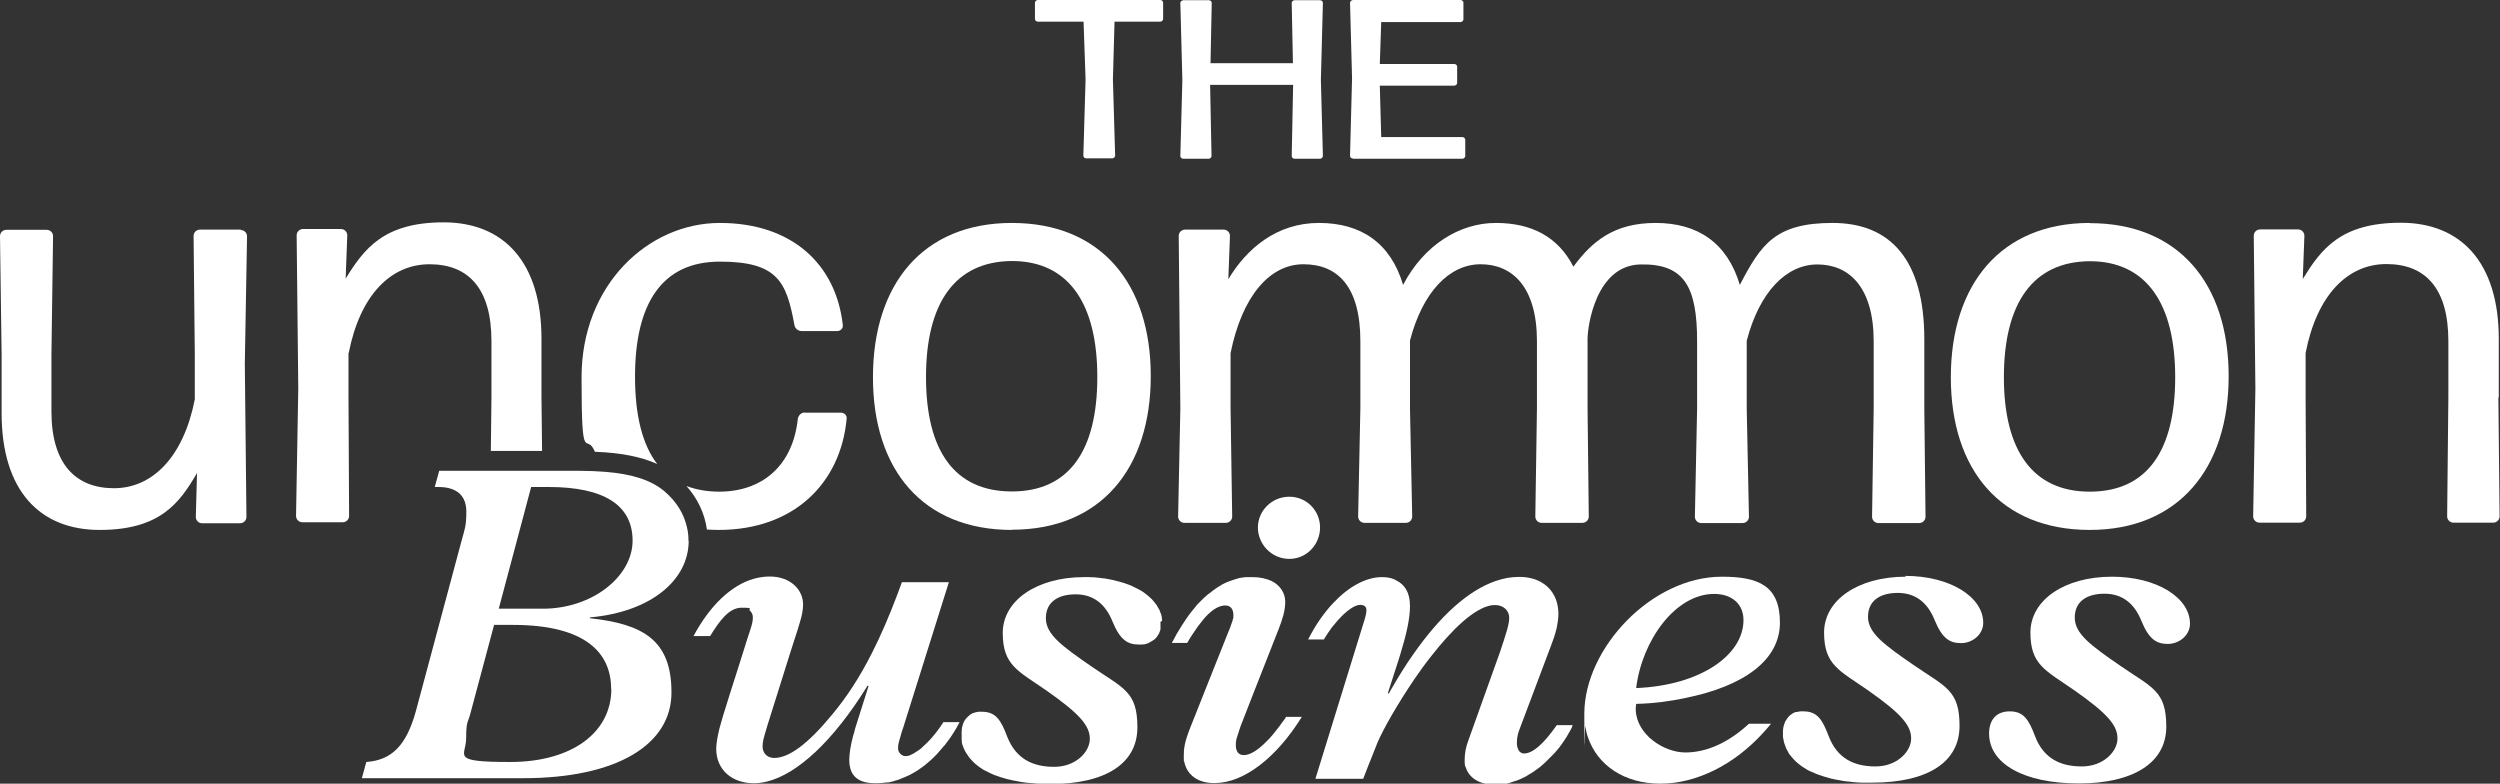
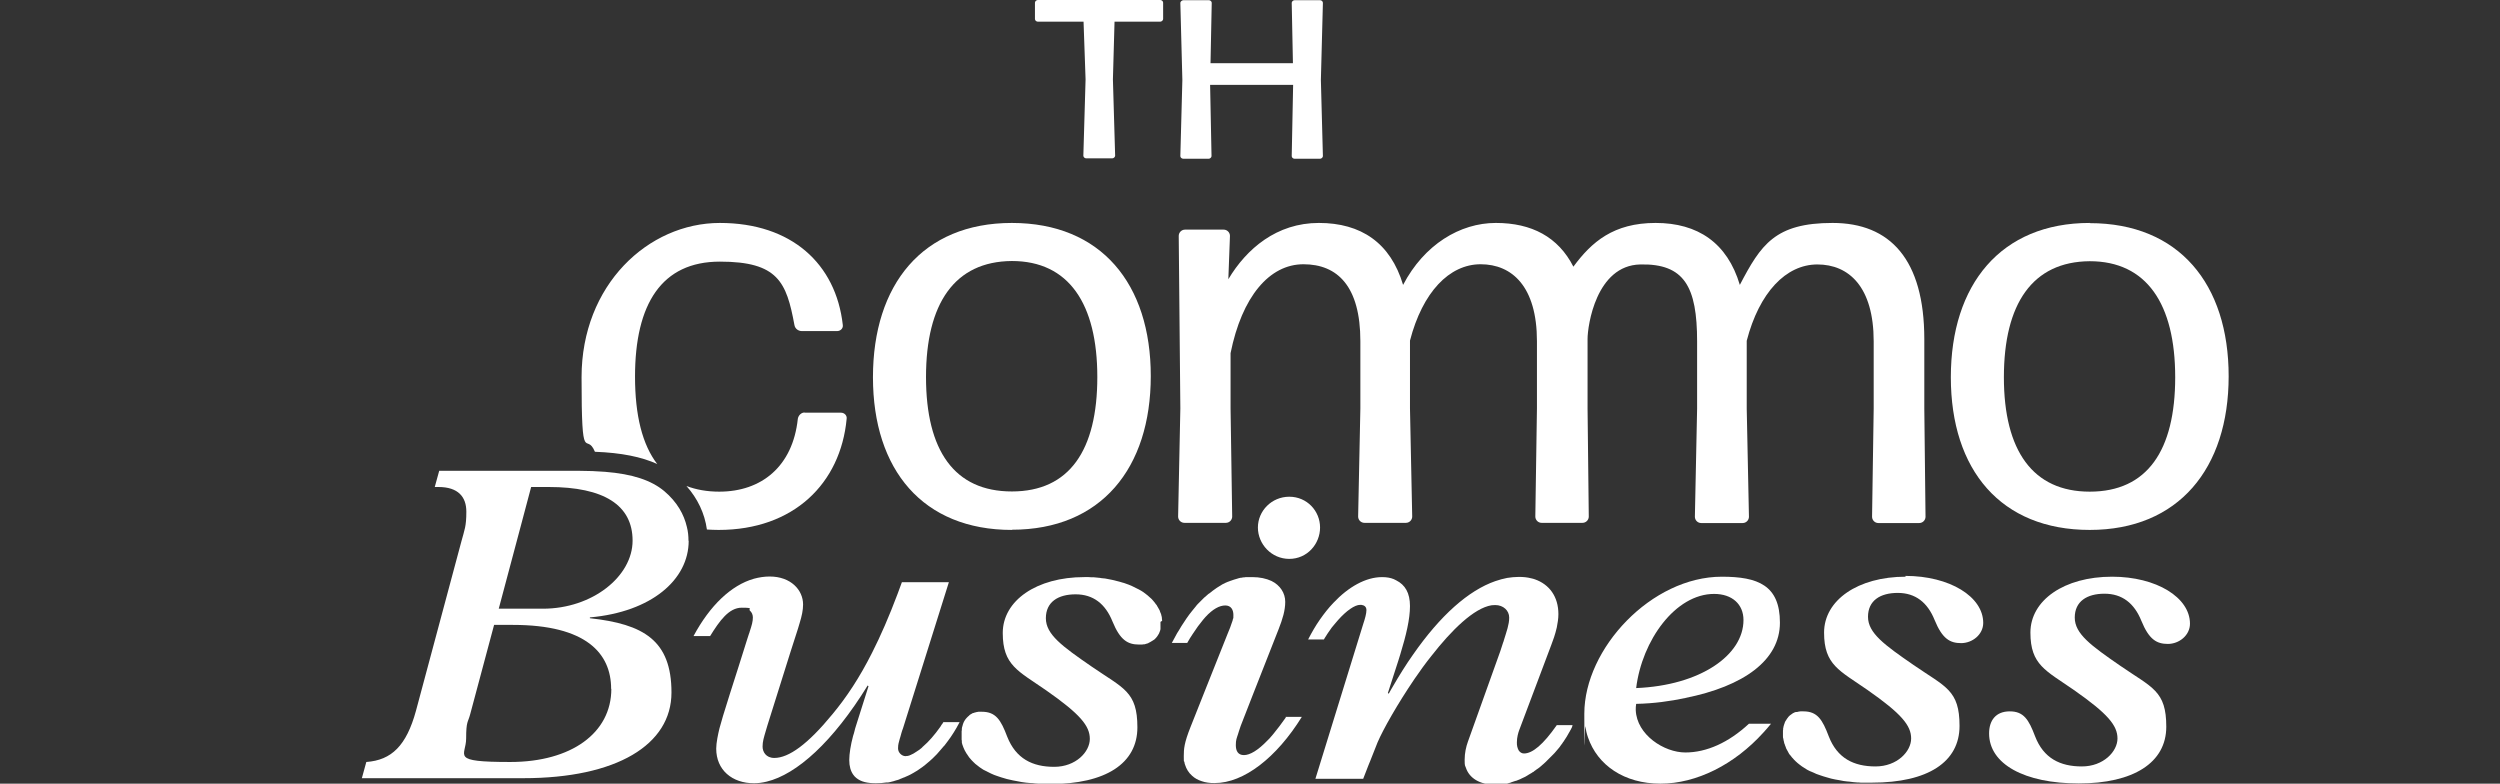
<svg xmlns="http://www.w3.org/2000/svg" id="uuid-f8e89ef9-f86a-4ca6-bd3c-7baba29d28b2" viewBox="0 0 1234.6 387">
  <rect x="0" y="0" width="1234.6" height="387" fill="#333333" stroke="none" />
  <defs>
    <style>.uuid-e32bec19-89ba-4e83-8d25-cc3ffc3ab2c8{fill:#fff;}</style>
  </defs>
  <g id="uuid-3d7eb831-7696-4919-9249-a0744335a71b">
-     <path class="uuid-e32bec19-89ba-4e83-8d25-cc3ffc3ab2c8" d="M118.9,113.4h-20.2c-1.7,0-3.1,1.4-3.1,3.1l.6,58.8v21.9c-5.6,28.7-21.1,43.9-39.9,43.9s-30.9-11.8-30.9-37.9v-27.8l.8-58.8c0-1.7-1.4-3.1-3.1-3.1H3.1c-1.7,0-3.1,1.4-3.1,3.1l.8,58.8v28.7c0,37.9,18.6,57.6,48.4,57.6s39.4-13.2,48.1-28.1l-.6,21.7c0,1.7,1.4,3.1,3.1,3.1h18.8c1.7,0,3.1-1.4,3.1-3.1l-.8-75.6,1.1-63c0-1.7-1.4-3.1-3.1-3.1Z" />
-     <path class="uuid-e32bec19-89ba-4e83-8d25-cc3ffc3ab2c8" d="M172.2,174.4c5.6-28.7,20.8-43.9,39.9-43.9s30.6,11.8,30.6,37.9v27.8l-.3,26.5h25.3l-.3-26.5v-29c0-37.7-18.6-57.4-48.3-57.4s-39.4,13.2-48.4,27.8l.8-21.4c0-1.7-1.4-3.1-3.1-3.1h-18.8c-1.7,0-3.1,1.4-3.1,3.1l.8,75.6-1.1,63c0,1.7,1.4,3.1,3.1,3.1h20c1.7,0,3.1-1.4,3.1-3.1l-.3-58.8v-21.9Z" />
    <path class="uuid-e32bec19-89ba-4e83-8d25-cc3ffc3ab2c8" d="M324.6,229.2c-7.4-9.6-11-24.1-11-43.2,0-36,13.2-56.8,41.9-56.8s32.9,10.1,36.8,31.2c.3,2,2,3.1,3.7,3.1h17.4c1.7,0,3.1-1.4,2.8-3.1-3.4-30.1-25.3-50.3-60.7-50.3s-68.3,30.6-68.3,76.2,2.2,26.3,6.6,36.8c13.1.5,23,2.5,30.9,6.1Z" />
    <path class="uuid-e32bec19-89ba-4e83-8d25-cc3ffc3ab2c8" d="M397.4,203.7c-1.7,0-3.1,1.4-3.4,3.1-2.5,23.6-18,36-38.8,36-6.1,0-11.5-1-16.2-2.8,5.5,6.2,9,13.5,10.1,21.5,1.9.1,3.8.2,5.8.2,37.1,0,60.2-23,63.2-54.8.3-1.7-1.1-3.1-2.8-3.1h-18Z" />
    <path class="uuid-e32bec19-89ba-4e83-8d25-cc3ffc3ab2c8" d="M499.7,261.6c44.1,0,68.6-30.4,68.6-75.9s-24.5-75.6-68.6-75.6-68.6,30.4-68.6,76.2,24.7,75.4,68.6,75.4ZM499.7,128.9c28.1,0,42.2,21.1,42.2,57.3s-13.8,56.5-42.2,56.5-42.4-20.2-42.4-56.5,14.1-57.1,42.4-57.3Z" />
    <path class="uuid-e32bec19-89ba-4e83-8d25-cc3ffc3ab2c8" d="M784.6,255.1l-.6-53.4v-34.3c0-6.5,4.2-36.3,26-36.8s28.1,11,28.1,38v33.2l-1.1,53.4c0,1.7,1.4,3.1,3.1,3.1h20.5c1.7,0,3.1-1.4,3.1-3.1l-1.1-53.4v-33.5c6.2-23.9,19.4-37.7,34.9-37.7s27.8,11,27.8,38v33.2l-.8,53.4c0,1.7,1.4,3.1,3.1,3.1h20.2c1.7,0,3.1-1.4,3.1-3.1l-.6-53.4v-34.3c0-39.4-16.9-57.4-45.3-57.4s-35.4,10.7-45.8,30.6c-6.2-20.8-20.8-30.6-41.6-30.6s-31.6,9.4-40.6,21.6c-7.5-14.7-20.6-21.6-38.3-21.6s-35.4,10.7-45.8,30.6c-6.2-20.8-20.8-30.6-41.6-30.6s-35.7,12.7-44.7,27.8l.8-21.4c0-1.7-1.4-3.1-3.1-3.1h-19.1c-1.7,0-3.1,1.4-3.1,3.1l.8,85.2-1.1,53.4c0,1.7,1.4,3.1,3.1,3.1h20.5c1.7,0,3.1-1.4,3.1-3.1l-.8-53.4v-27.3c5.6-27.8,19.1-43.9,36-43.9s28.1,11,28.1,38v33.2l-1.1,53.4c0,1.7,1.4,3.1,3.1,3.1h20.5c1.7,0,3.1-1.4,3.1-3.1l-1.1-53.4v-33.5c6.2-23.9,19.4-37.7,34.9-37.7s27.8,11,27.8,38v33.2l-.8,53.4c0,1.7,1.4,3.1,3.1,3.1h20.2c1.7,0,3.1-1.4,3.1-3.1Z" />
    <path class="uuid-e32bec19-89ba-4e83-8d25-cc3ffc3ab2c8" d="M1032,110.1c-43.9,0-68.6,30.4-68.6,76.2s24.7,75.4,68.6,75.4,68.6-30.4,68.6-75.9-24.5-75.6-68.6-75.6ZM1032,242.8c-28.1,0-42.4-20.2-42.4-56.5s14.1-57.1,42.4-57.3c28.1,0,42.2,21.1,42.2,57.3s-13.8,56.5-42.2,56.5Z" />
-     <path class="uuid-e32bec19-89ba-4e83-8d25-cc3ffc3ab2c8" d="M1234,196.4v-29c0-37.7-18.6-57.4-48.4-57.4s-39.4,13.2-48.4,27.8l.8-21.4c0-1.7-1.4-3.1-3.1-3.1h-18.8c-1.7,0-3.1,1.4-3.1,3.1l.8,75.6-1.1,63c0,1.7,1.4,3.1,3.1,3.1h20c1.7,0,3.1-1.4,3.1-3.1l-.3-58.8v-21.9c5.6-28.7,20.8-43.9,39.9-43.9s30.6,11.8,30.6,38v27.8l-.6,58.8c0,1.7,1.4,3.1,3.1,3.1h19.7c1.7,0,3.1-1.4,3.1-3.1l-.6-58.8Z" />
    <path class="uuid-e32bec19-89ba-4e83-8d25-cc3ffc3ab2c8" d="M573.2,0h-60.7c-.7,0-1.4.7-1.4,1.3v8.1c0,.7.7,1.3,1.4,1.3h22.6l1,28.5-1.1,37.7c0,.7.7,1.3,1.4,1.3h12.9c.7,0,1.4-.7,1.4-1.3l-1.1-37.7.8-28.5h22.6c.7,0,1.4-.7,1.4-1.3V1.3c0-.7-.7-1.3-1.4-1.3Z" />
    <path class="uuid-e32bec19-89ba-4e83-8d25-cc3ffc3ab2c8" d="M584.3,78.4h12.6c.7,0,1.4-.7,1.4-1.3l-.7-35.2h41l-.7,35.2c0,.7.7,1.3,1.4,1.3h12.6c.7,0,1.4-.7,1.4-1.3l-1-37.6,1-38.1c0-.7-.7-1.3-1.4-1.3h-12.6c-.7,0-1.4.7-1.4,1.3l.6,29.8h-40.7l.6-29.8c0-.7-.7-1.3-1.4-1.3h-12.6c-.7,0-1.5.7-1.5,1.3l1,38.1-1,37.6c0,.7.7,1.3,1.5,1.3Z" />
-     <path class="uuid-e32bec19-89ba-4e83-8d25-cc3ffc3ab2c8" d="M668.2,78.4h54c.7,0,1.4-.7,1.4-1.3v-8.1c0-.7-.7-1.3-1.4-1.3h-40.1l-.7-25.4h36.8c.7,0,1.4-.7,1.4-1.3v-8.1c0-.7-.7-1.3-1.4-1.3h-36.8l.7-20.7h39.2c.7,0,1.4-.7,1.4-1.3V1.3c0-.7-.7-1.3-1.4-1.3h-53.1c-.7,0-1.5.7-1.5,1.3l1,37.3-1,38.4c0,.7.7,1.3,1.5,1.3Z" />
    <path class="uuid-e32bec19-89ba-4e83-8d25-cc3ffc3ab2c8" d="M340,267c0-2.2-.2-4.5-.8-6.8-1.4-6.1-4.8-12.3-11.2-17.7-6.4-5.3-15.5-8.4-29.2-9.5-4-.3-8.3-.5-13.1-.5h-68.8l-2.2,8h1.8c9.8,0,13.8,4.9,13.8,12.2s-.9,8.9-2.4,14.5l-22.5,83.9c-4.7,17.1-12,24.3-24.5,25.2l-2.2,8h79.7c46.1,0,73.2-16.5,73.2-42.3s-13.8-33.8-40.3-36.7v-.4c30.5-2.7,48.8-18.7,48.8-37.8ZM301.9,340.2c0,21.8-19.8,36.1-49.9,36.1s-21.8-2.9-21.8-11.6.9-7.8,2-12l11.8-44.1h9.3c36.1,0,48.5,14,48.5,31.6ZM268.1,300.6h-21.8l11.3-42.4,4.7-17.7h8.7c27.2,0,41.4,8.9,41.4,26.5s-19.8,33.6-44.3,33.6Z" />
    <path class="uuid-e32bec19-89ba-4e83-8d25-cc3ffc3ab2c8" d="M466,356.5h0c0,.1-.2.3-.3.4-.2.4-.4.7-.7,1-.1.2-.2.3-.3.5-.1.2-.2.3-.3.5-2.9,4.1-5.8,7.4-8.5,9.7-.1.1-.3.2-.4.4,0,0-.1.1-.2.2-.2.2-.4.4-.6.5-.3.3-.6.5-.9.7,0,0-.2.2-.3.2-.1,0-.2.1-.3.2,0,0-.2.1-.3.2-.4.3-.8.5-1.1.7-.4.3-.8.5-1.2.7,0,0-.2,0-.2.1-.2,0-.4.2-.6.3-.3,0-.5.2-.7.3-.2,0-.5.1-.7.2-.4,0-.7,0-1,.1,0,0-.2,0-.3,0-1.6,0-3.6-1.6-3.6-3.8s.4-2.9.8-4.6c.3-1,.6-1.9.8-2.8.3-1.1.6-1.9.8-2.4l22.7-72.3h-23.2c-.7,2-1.4,3.9-2.1,5.7-4.2,11.2-8.4,20.8-12.6,29.1-6.3,12.5-12.7,22.1-19.6,30.4-12.2,14.9-21.6,21.6-28.7,21.6-4.2,0-5.8-3.1-5.8-5.6s.6-4.4,1.6-7.8c.2-.8.5-1.7.8-2.7l11.4-36.3c1.9-6.1,3.5-10.6,4.5-14.2,1.1-3.6,1.7-6.4,1.7-9.2,0-7.1-6-13.8-16.5-13.8h0c-2.6,0-5.2.4-7.8,1.1-11.2,3.2-21.7,13.2-29.8,28.3h8.2c4.7-7.6,9.3-14,15.6-14s3.1.6,4,1.4c1,.9,1.5,2.1,1.5,3.4,0,2-.5,3.8-1.6,7.1,0,.3-.2.6-.3.9-.3.9-.6,1.9-1,3.1-2.5,8.1-5.7,18-8.5,26.8-.3,1-.6,1.9-.9,2.9-1.8,5.6-3.3,10.6-4.2,14-.7,2.9-1.6,7.1-1.6,10,0,10.5,7.8,17.1,18.7,17.1h0c2,0,4.1-.3,6.2-.8,14.9-3.6,32.8-19.7,49.9-47.5l.4.4-6.2,19.6c-.3.8-.5,1.7-.7,2.5s-.4,1.6-.7,2.4c-.6,2.3-1.1,4.5-1.4,6.5-.3,2-.5,3.8-.5,5.4,0,3.1.7,5.5,2,7.3.4.6.9,1.1,1.5,1.6,1.1.9,2.5,1.6,4.1,2,1.6.4,3.5.6,5.5.6h0c1.8,0,3.5-.1,5.3-.4.2,0,.3,0,.5,0,.1,0,.2,0,.3,0,.7-.1,1.5-.3,2.2-.5.4-.1.9-.2,1.3-.4.2,0,.4-.1.7-.2.2,0,.4-.1.7-.2.2,0,.4-.1.5-.2.2,0,.4-.1.5-.2.5-.2,1.1-.4,1.7-.7.1,0,.2,0,.3-.1.2,0,.3-.1.5-.2.3-.1.6-.3.9-.4.3-.1.6-.3.9-.4.3-.2.7-.4,1-.5.2-.1.5-.3.7-.4.3-.2.6-.3.9-.5,0,0,.2-.1.3-.2.4-.2.8-.5,1.2-.7.4-.3.9-.6,1.3-.9.4-.3.9-.6,1.3-.9s.9-.7,1.3-1c.4-.4.9-.7,1.3-1.1.4-.4.8-.7,1.3-1.1,0,0,.1-.1.2-.2.3-.3.6-.5.9-.8,1.5-1.4,2.9-2.9,4.2-4.5.2-.2.4-.4.6-.7s.4-.4.6-.7c.1-.1.2-.3.4-.4.2-.3.5-.6.7-.9.3-.4.6-.8.9-1.2.5-.7,1.1-1.5,1.6-2.2.5-.8,1-1.5,1.5-2.3.5-.8,1-1.6,1.5-2.5,0-.1.2-.3.2-.4.2-.3.3-.6.5-.9.2-.4.5-.9.7-1.3h-7.8Z" />
    <path class="uuid-e32bec19-89ba-4e83-8d25-cc3ffc3ab2c8" d="M573.9,306.6c0-.3,0-.6-.1-.9,0-.2,0-.4,0-.5,0-.5-.2-.9-.3-1.4,0-.2-.1-.5-.2-.7,0-.2-.2-.5-.3-.7,0-.2-.2-.4-.2-.6,0-.2-.2-.5-.3-.7-.1-.2-.2-.4-.4-.7-.1-.2-.2-.4-.4-.7-.1-.2-.3-.4-.4-.7-.1-.2-.2-.4-.4-.5-.2-.2-.3-.5-.5-.7-.3-.3-.5-.7-.8-1-.2-.3-.5-.5-.7-.8-.1-.1-.3-.3-.4-.4-.2-.2-.5-.5-.8-.7-.3-.3-.7-.6-1-.9-.7-.5-1.4-1.1-2.1-1.6-.4-.3-.7-.5-1.1-.7-.1,0-.2-.2-.4-.2-.4-.3-.9-.5-1.3-.7-1.8-1-3.8-1.9-5.9-2.6-.5-.2-1.1-.4-1.6-.5s-1.1-.4-1.7-.5c-2.2-.6-4.4-1.1-6.8-1.5-.3,0-.6-.1-1-.1-.5,0-1-.1-1.5-.2-1-.1-1.9-.2-3-.3-.9,0-1.8,0-2.7-.1-.7,0-1.4,0-2.1,0-23.6,0-40.3,11.6-40.3,27.6s7.6,18.7,21.4,28.3c16.9,11.8,21.6,17.6,21.6,24s-6.9,13.8-17.6,13.8-18.9-4-23.2-14.9c-3.1-8.2-5.6-12.3-12.5-12.3s-.7,0-1,0c0,0-.1,0-.2,0,0,0-.2,0-.3,0-.3,0-.5,0-.7.1-.3,0-.6.1-.9.2-.1,0-.3,0-.4.1-.2,0-.4.1-.6.2,0,0-.2,0-.2,0-.2,0-.4.2-.6.3-.1,0-.2.1-.3.2,0,0-.2,0-.2.1-.2,0-.3.2-.5.3s-.3.2-.4.4c-.2.1-.4.3-.5.4-.2.2-.4.4-.6.6-.4.4-.8.9-1.1,1.4-.1.2-.3.5-.4.7,0,.1-.2.3-.2.5-.1.2-.2.4-.3.7,0,0,0,.1,0,.2,0,.2-.1.4-.2.5,0,.3-.1.5-.2.8,0,.2-.1.4-.1.7,0,0,0,.2,0,.3,0,.3,0,.6-.1.9,0,.4,0,.8,0,1.2s0,.9,0,1.3c0,.2,0,.4,0,.5h0c0,.2,0,.5,0,.7,0,0,0,.1,0,.2,0,.3,0,.6.1.8,0,.1,0,.3,0,.4,0,.1,0,.3,0,.4,0,.3.1.6.2.8,0,.1,0,.3.1.4.3.9.6,1.7,1,2.5h0c0,.1.1.3.2.4.5.9,1,1.8,1.7,2.7.1.2.3.4.4.6.4.5.8,1,1.3,1.5.2.2.5.5.7.7.1.1.3.3.4.4.2.2.4.3.5.5.7.6,1.5,1.2,2.3,1.8.4.3.8.5,1.2.8.4.3.9.6,1.4.8,1,.5,2,1,3,1.5.5.2,1.1.5,1.6.7.6.2,1.1.4,1.7.6.6.2,1.2.4,1.8.6,1.8.6,3.7,1.1,5.8,1.5.7.1,1.4.3,2.1.4.7.1,1.4.3,2.1.4.7.1,1.5.2,2.2.3.7,0,1.4.2,2.2.2h0c.8,0,1.5.1,2.3.2,2.4.2,4.8.3,7.3.3,27.6,0,43.2-10.2,43.2-28s-6.9-19.2-22.7-30.1c-14.5-10-22.5-15.8-22.5-23.8s6-11.8,14.7-11.8,14.7,4.7,18.2,13.4c3.8,9.3,7.6,11.4,13.1,11.4s.7,0,1.1,0c.3,0,.7,0,1-.1.1,0,.3,0,.4,0,.3,0,.6-.1.8-.2.2,0,.4-.1.6-.2.1,0,.3,0,.4-.1.1,0,.3,0,.4-.2.3-.1.5-.2.8-.4.5-.3,1-.6,1.5-.9,0,0,.2-.2.3-.2.1,0,.2-.2.4-.3.1,0,.2-.2.3-.3,0,0,0,0,0,0,.3-.3.6-.6.8-.9.1-.1.2-.2.3-.4.6-.8,1-1.6,1.3-2.6,0-.3.2-.5.2-.8h0c0-.1,0-.3,0-.4,0-.2,0-.3,0-.5,0-.1,0-.3,0-.4,0-.3,0-.6,0-.9s0-.7,0-1.1c0-.1,0-.2,0-.3Z" />
    <path class="uuid-e32bec19-89ba-4e83-8d25-cc3ffc3ab2c8" d="M635,354.3h0c-2.2,3.1-4.2,5.8-6.2,8.2s-1.9,2.2-2.9,3.2c-4.6,4.8-8.6,7.2-11.6,7.2s-4-2.2-4-4.9.4-3.3,1.1-5.5c.1-.4.3-.9.4-1.3.3-.9.6-1.8.9-2.7l6.2-15.9,12.5-31.8c2-5.1,3.3-9.3,3.3-13.6s-2.5-8.2-6.8-10.3c-2.6-1.2-5.8-1.9-9.4-1.9h0c-.4,0-.8,0-1.2,0-.4,0-.8,0-1.2,0-.1,0-.2,0-.3,0-.1,0-.2,0-.3,0-.3,0-.5,0-.8.1-.3,0-.7,0-1,.1-.2,0-.4,0-.5.1-.1,0-.3,0-.4,0-.6.1-1.3.3-1.9.5-1,.3-2.1.6-3.1,1-.2,0-.5.2-.8.3-.2,0-.4.2-.6.2-.8.3-1.6.7-2.4,1.1-.2,0-.3.2-.5.3-.2,0-.3.2-.5.3-.3.2-.7.4-1,.6-.7.4-1.4.9-2.1,1.4s-1.4,1-2.1,1.6c-.3.2-.5.4-.8.6,0,0,0,0-.1,0-.3.2-.6.5-.8.7-.3.3-.7.6-1,.9s-.2.1-.3.2c-.4.4-.8.8-1.2,1.2-.2.2-.5.5-.7.7,0,0-.1.1-.2.2,0,0-.1.1-.2.2-.1.1-.3.3-.4.4-.1.1-.3.3-.4.4,0,0-.1.1-.2.2-.4.4-.7.8-1,1.2-.6.7-1.2,1.4-1.8,2.2-1.8,2.2-3.5,4.7-5.2,7.4h0c-.4.7-.8,1.3-1.2,2-.3.5-.7,1.1-1,1.6-.4.8-.9,1.6-1.3,2.4s-.9,1.6-1.3,2.4h7.6c.9-1.6,1.8-3.1,2.7-4.4.9-1.4,1.8-2.6,2.6-3.8.9-1.2,1.7-2.2,2.5-3.2.4-.5.8-.9,1.2-1.4,3.6-3.9,6.9-5.7,9.8-5.7s4,2.2,4,4.7,0,1.2-.2,1.9c-.1.6-.3,1.3-.6,2-.2.7-.5,1.5-.8,2.3-.3.8-.7,1.7-1.1,2.7l-10.6,26.6-7.9,19.9c-3.1,7.8-3.3,10.7-3.3,14.3s0,2,.3,2.9c0,.5.2.9.3,1.3.7,2.2,1.8,4,3.5,5.5,1.3,1.2,2.9,2.1,4.8,2.7.9.3,2,.6,3,.7,1.1.2,2.2.2,3.4.2h0c14.3,0,30.5-12.5,43-32.7h-8Z" />
    <path class="uuid-e32bec19-89ba-4e83-8d25-cc3ffc3ab2c8" d="M651.9,260.5c0-8.2-6.5-15.2-15.2-15.2s-15.5,7-15.5,15.2,6.7,15.5,15.5,15.5,15.2-7.3,15.2-15.5Z" />
    <path class="uuid-e32bec19-89ba-4e83-8d25-cc3ffc3ab2c8" d="M776.6,358.1h-7.8c-6.7,9.6-12,14-16.2,14-1.1,0-2-.6-2.6-1.5-.3-.5-.5-1.1-.7-1.8-.2-.7-.2-1.4-.2-2.3,0-2.4.7-4.7,1.1-5.8l16-42.5c.7-1.8,1.8-4.8,2.6-8.3.4-2.1.8-4.3.8-6.6,0-8.7-4.5-14.7-11.6-17.2-.6-.2-1.2-.4-1.8-.5-1.9-.5-3.9-.7-6.1-.7h0c-1.9,0-3.9.2-5.8.5-2,.4-3.9.9-5.9,1.6-13.2,4.6-27.1,16.9-40.6,36.3-3.4,4.8-6.7,10.1-10,15.8-.7,1.1-1.3,2.3-2,3.5l-.4-.4c1.9-5.8,3.6-11.2,5.2-16.1.3-1,.6-2,.9-2.9,2.9-9.5,4.8-17.4,4.8-23.9s-2.4-10.5-6.8-12.7c-.4-.2-.8-.4-1.2-.6-1.7-.7-3.6-1-5.8-1h0c-7.9,0-16.5,4.7-24.1,12.8-2.3,2.4-4.5,5.2-6.6,8.2s-4,6.3-5.8,9.8h7.8c.3-.6.7-1.2,1.1-1.8s.7-1.2,1.1-1.7c1.1-1.7,2.3-3.3,3.6-4.7.4-.5.8-1,1.2-1.4,4.1-4.6,8.2-7.5,10.9-7.5s.4,0,.6,0c1.4.2,2.5.9,2.5,2.6s-.7,4.2-1.6,6.9l-23.6,76.4h23.6c.9-2.3,1.8-4.6,2.6-6.7.3-.7.6-1.5.9-2.2,1.1-2.9,2.3-5.9,3.6-9.1,2.8-6.5,9.8-18.9,18.3-31.4,2.6-3.8,5.4-7.7,8.3-11.3,10-12.8,21-23.6,29.7-25,.6,0,1.2-.1,1.8-.1,4,0,6.9,2.7,6.9,6.2s-1.3,6.8-2.6,11.1c-.1.4-.2.8-.4,1.2-.5,1.5-1,3-1.4,4.3l-16,44.7c-.9,2.5-1.6,5.6-1.6,8.9s.2,2.7.6,3.9c1.7,5.2,6.9,8.4,14.3,8.4h0c.2,0,.4,0,.6,0,.2,0,.4,0,.6,0,.2,0,.4,0,.6,0,0,0,0,0,0,0,0,0,0,0,0,0,0,0,0,0,0,0,0,0,0,0,0,0,.2,0,.5,0,.7,0,.4,0,.8,0,1.2-.1,0,0,0,0,0,0,.4,0,.8-.1,1.3-.2,0,0,0,0,0,0,0,0,0,0,0,0,.8-.1,1.5-.3,2.3-.6,0,0,0,0,.1,0,.3,0,.5-.2.8-.3.6-.2,1.2-.4,1.8-.6.1,0,.2,0,.3-.1,0,0,.1,0,.2,0,.7-.3,1.3-.5,2-.8.3-.1.5-.2.8-.4.5-.2,1-.5,1.5-.7.4-.2.8-.4,1.2-.7.2,0,.3-.2.5-.3s.3-.2.5-.3c0,0,0,0,0,0,0,0,0,0,0,0,.4-.2.8-.5,1.2-.7.3-.2.5-.4.8-.5.2-.1.4-.2.5-.4.4-.3.8-.5,1.1-.8.2-.1.4-.3.6-.4.1,0,.3-.2.4-.3.3-.2.6-.4.9-.7s.6-.4.8-.7c.6-.5,1.2-1,1.8-1.6.3-.3.6-.6.9-.9.2-.2.4-.4.6-.6.1-.1.2-.2.3-.3.2-.2.3-.3.5-.5.2-.2.5-.5.7-.7.3-.3.6-.6.9-.9,0-.1.2-.2.3-.3.2-.3.5-.5.7-.8.6-.7,1.1-1.3,1.7-2,.3-.4.6-.7.8-1.1.3-.4.6-.8.9-1.2.1-.2.2-.3.3-.5,0,0,.1-.2.2-.2.1-.2.2-.3.3-.5.5-.7.9-1.3,1.3-2h0c.4-.7.8-1.4,1.2-2.1.1-.2.2-.3.3-.5.1-.2.2-.5.4-.7.2-.5.5-.9.7-1.4h0Z" />
    <path class="uuid-e32bec19-89ba-4e83-8d25-cc3ffc3ab2c8" d="M832.2,344.7c29-5.8,46.8-18.7,46.8-37.2s-10.9-22.7-28.7-22.7c-34.7,0-67.9,35.4-67.9,67.7s.2,4.3.5,6.3c.3,1.8.7,3.6,1.3,5.3,4.7,13.8,17.9,22.9,35.8,22.9s36.6-9.5,50.8-25.2c1.3-1.4,2.6-2.9,3.8-4.4h-10.9c-10,9.3-20.9,14.2-31.4,14.2s-24-8.7-24.5-20.9c0-1.1,0-2,.2-3.1,8.9-.2,16.7-1.3,24.3-2.9ZM846.5,293.3c8.9,0,14.5,5.1,14.5,12.9,0,17.4-21.4,32.3-53,33.6,2.9-23.6,19.4-46.5,38.5-46.5Z" />
    <path class="uuid-e32bec19-89ba-4e83-8d25-cc3ffc3ab2c8" d="M941.1,284.8c-23.6,0-40.3,11.6-40.3,27.6s7.6,18.7,21.4,28.3c16.9,11.8,21.6,17.6,21.6,24s-6.9,13.8-17.6,13.8-18.9-4-23.1-14.9c-3.1-8.2-5.6-12.3-12.5-12.3s-.7,0-1,0c-.2,0-.4,0-.5,0-.5,0-1.1.2-1.6.3,0,0-.1,0-.2,0-.1,0-.2,0-.3,0-.2,0-.4.1-.7.2-.2,0-.4.2-.6.3-.2,0-.3.1-.4.2-.5.3-.9.6-1.4,1,0,0-.1.1-.2.2-.2.2-.4.4-.5.5,0,0-.2.2-.2.3-.3.4-.6.7-.8,1.1-.1.2-.2.4-.4.6-.2.4-.4.7-.5,1.1,0,.2-.1.4-.2.6-.1.3-.2.7-.3,1,0,.3-.1.6-.2.9,0,0,0,.1,0,.2h0c0,.3,0,.6-.1,1,0,.4,0,.8,0,1.2s0,.8,0,1.2c0,0,0,.2,0,.3,0,.5,0,1,.2,1.4,0,.5.2.9.3,1.4,0,.3.1.5.2.8,0,.2,0,.4.2.5,0,.3.2.6.3.9,0,.2.1.3.2.4,0,0,0,.1,0,.2.1.3.2.6.4.9.4.7.8,1.5,1.2,2.2.1.2.2.4.4.5.1.2.3.4.4.5.1.2.3.4.4.5.1.2.3.4.5.6.3.3.6.7.9,1,.2.2.4.4.6.6h0s0,0,0,0c0,0,0,0,0,0,.3.3.6.6,1,.9.2.1.3.3.5.4.2.1.3.3.5.4.4.3.8.6,1.2.9.7.5,1.5,1,2.2,1.4.4.3.9.5,1.3.7.3.2.6.3.9.4.4.2.9.4,1.4.6.4.2.8.4,1.3.6.6.2,1.1.4,1.7.6.6.2,1.2.4,1.8.6,1.2.4,2.5.7,3.8,1.1,1.3.3,2.7.6,4.1.8.7.1,1.4.3,2.1.4.5,0,1.1.2,1.6.2.4,0,.8.1,1.2.1,1.3.2,2.5.3,3.8.4.6,0,1.1,0,1.7.1.5,0,1,0,1.5,0,.6,0,1.1,0,1.7,0,.8,0,1.6,0,2.5,0,27.6,0,43.2-10.2,43.2-28s-6.9-19.2-22.7-30.1c-14.5-10-22.5-15.8-22.5-23.8s6-11.8,14.7-11.8,14.7,4.7,18.2,13.4c3.8,9.3,7.6,11.4,13.1,11.4s10.9-4.2,10.9-10c0-12.9-16.5-23.2-38.5-23.2Z" />
    <path class="uuid-e32bec19-89ba-4e83-8d25-cc3ffc3ab2c8" d="M1043,284.8c-23.6,0-40.3,11.6-40.3,27.6s7.6,18.7,21.4,28.3c16.9,11.8,21.6,17.6,21.6,24s-6.9,13.8-17.6,13.8-18.9-4-23.1-14.9c-3.1-8.2-5.6-12.3-12.5-12.3s-10.2,4.5-10.2,10.9c0,15.1,17.4,24.7,44.3,24.7s43.2-10.2,43.2-28-6.9-19.2-22.7-30.1c-14.5-10-22.5-15.8-22.5-23.8s6-11.8,14.7-11.8,14.7,4.7,18.2,13.4c3.8,9.3,7.6,11.4,13.1,11.4s10.9-4.2,10.9-10c0-12.9-16.5-23.2-38.5-23.2Z" />
  </g>
</svg>